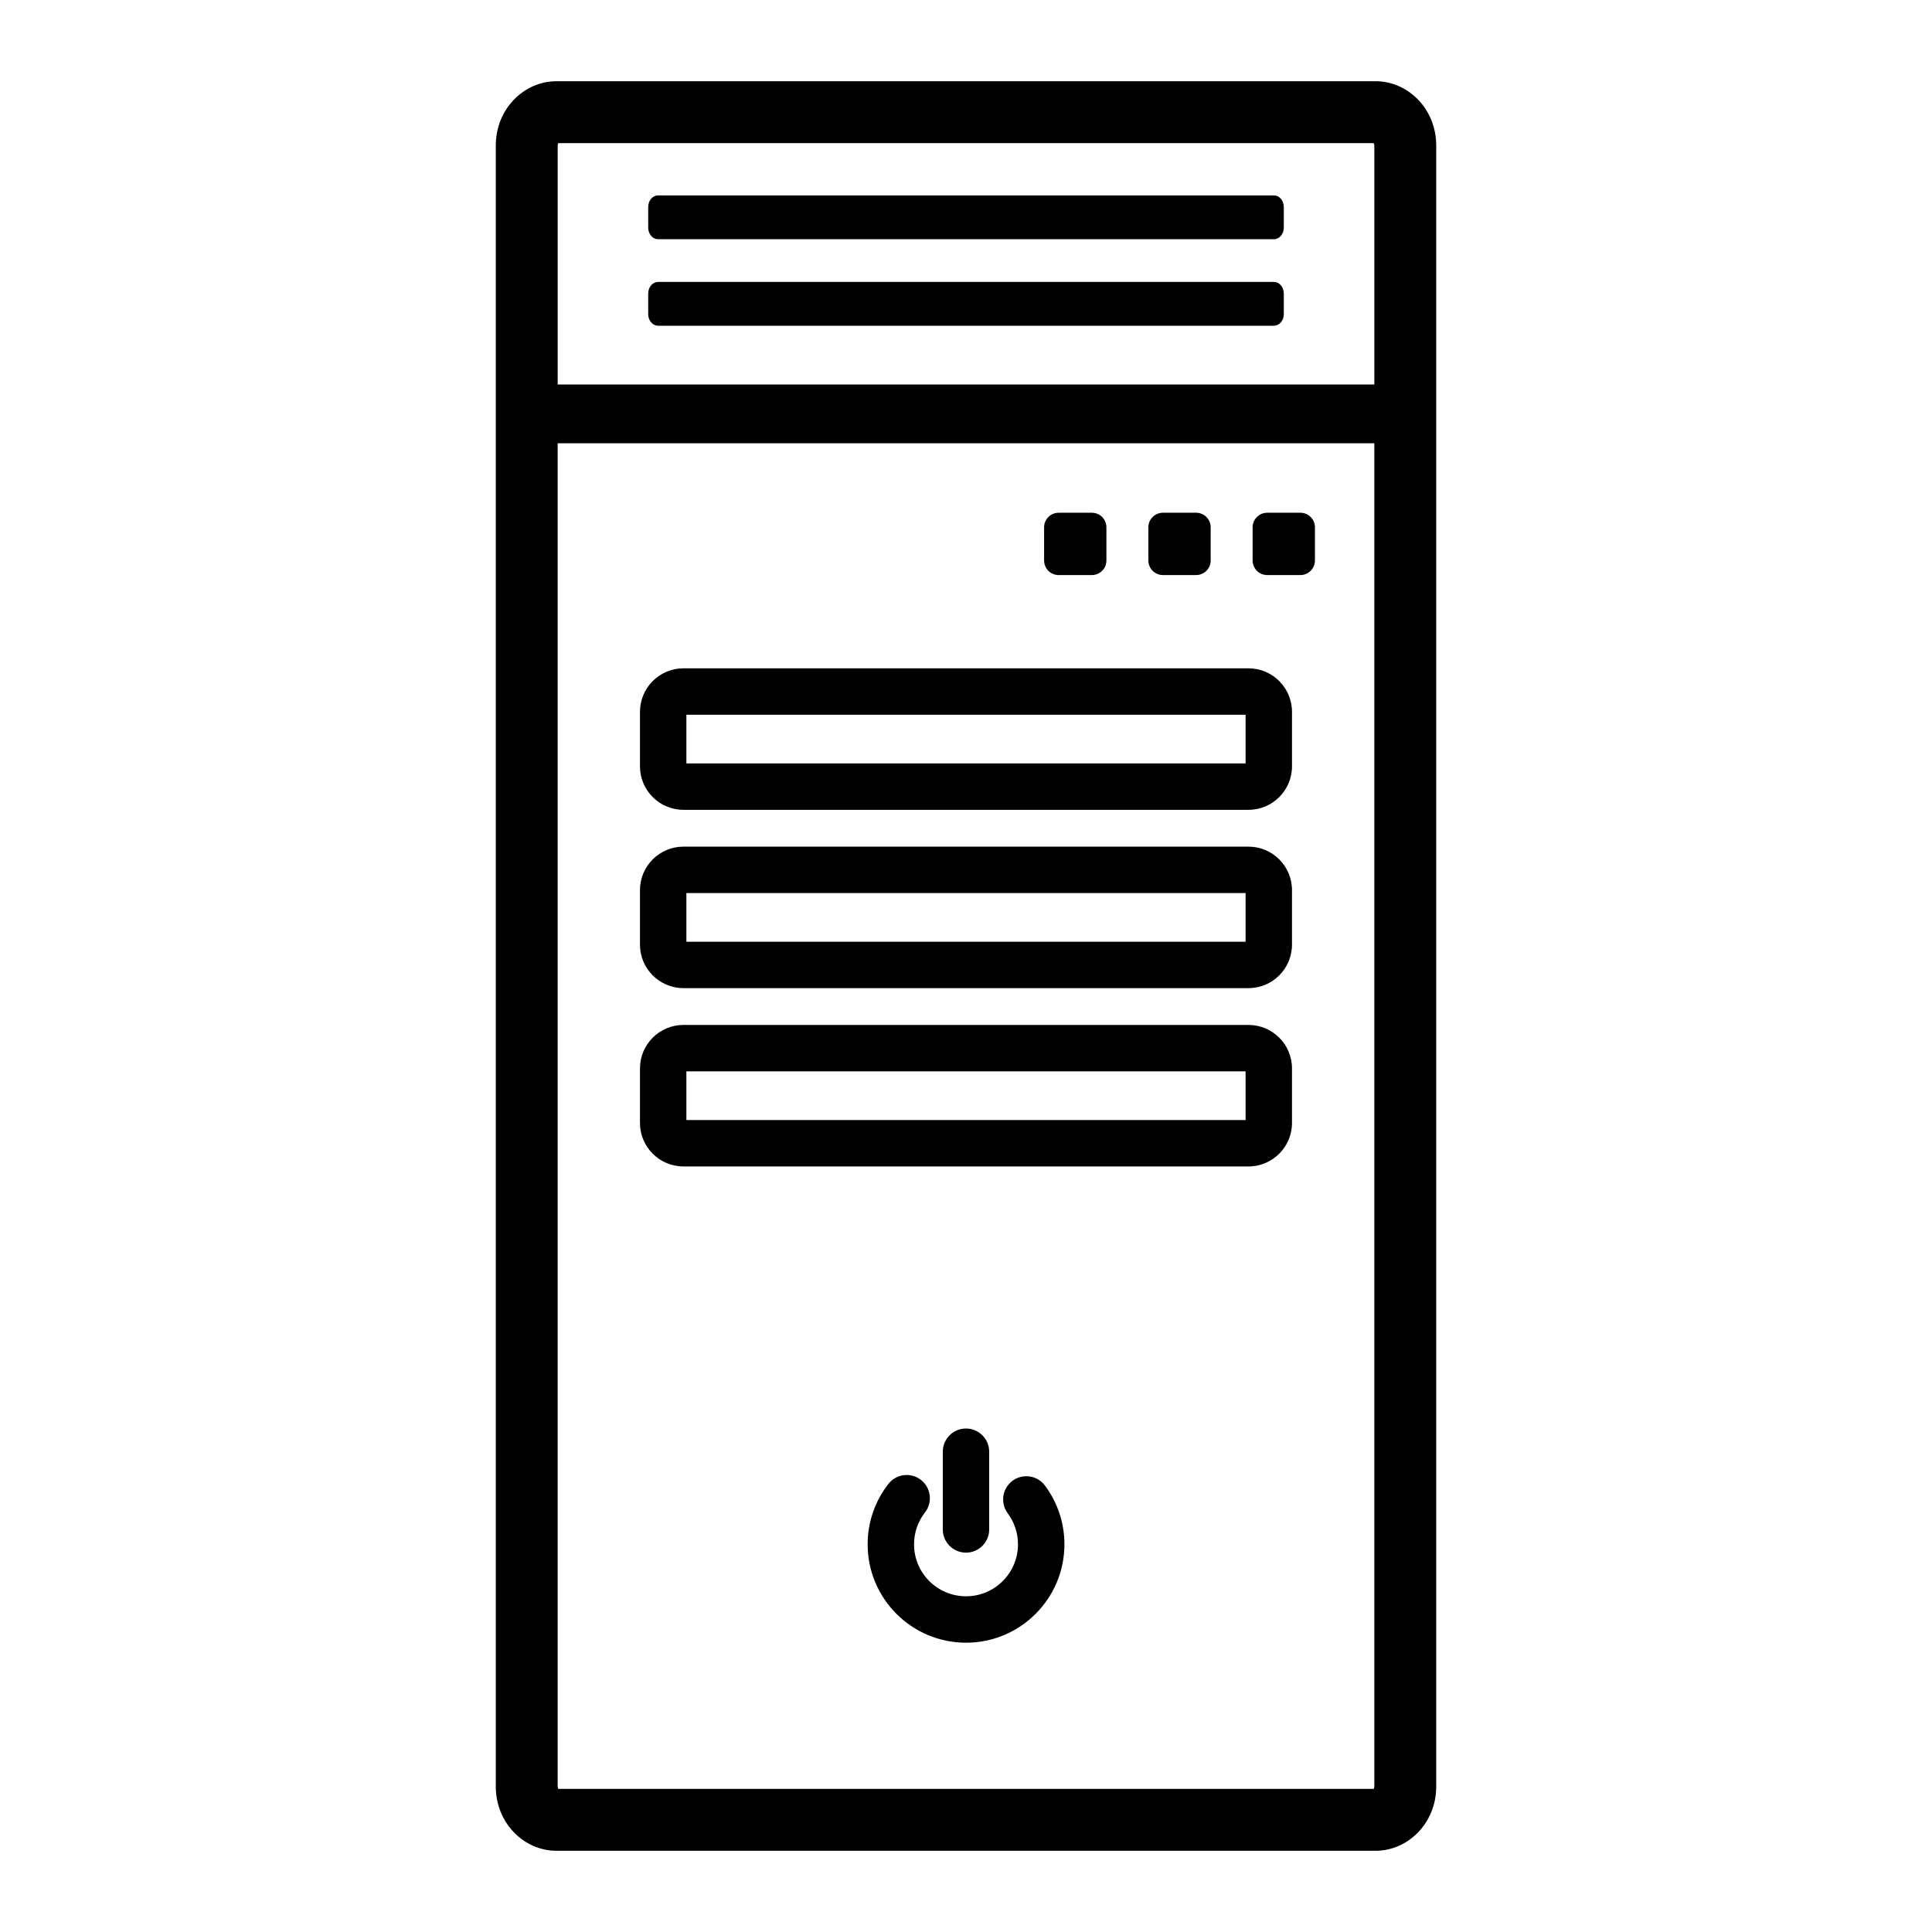
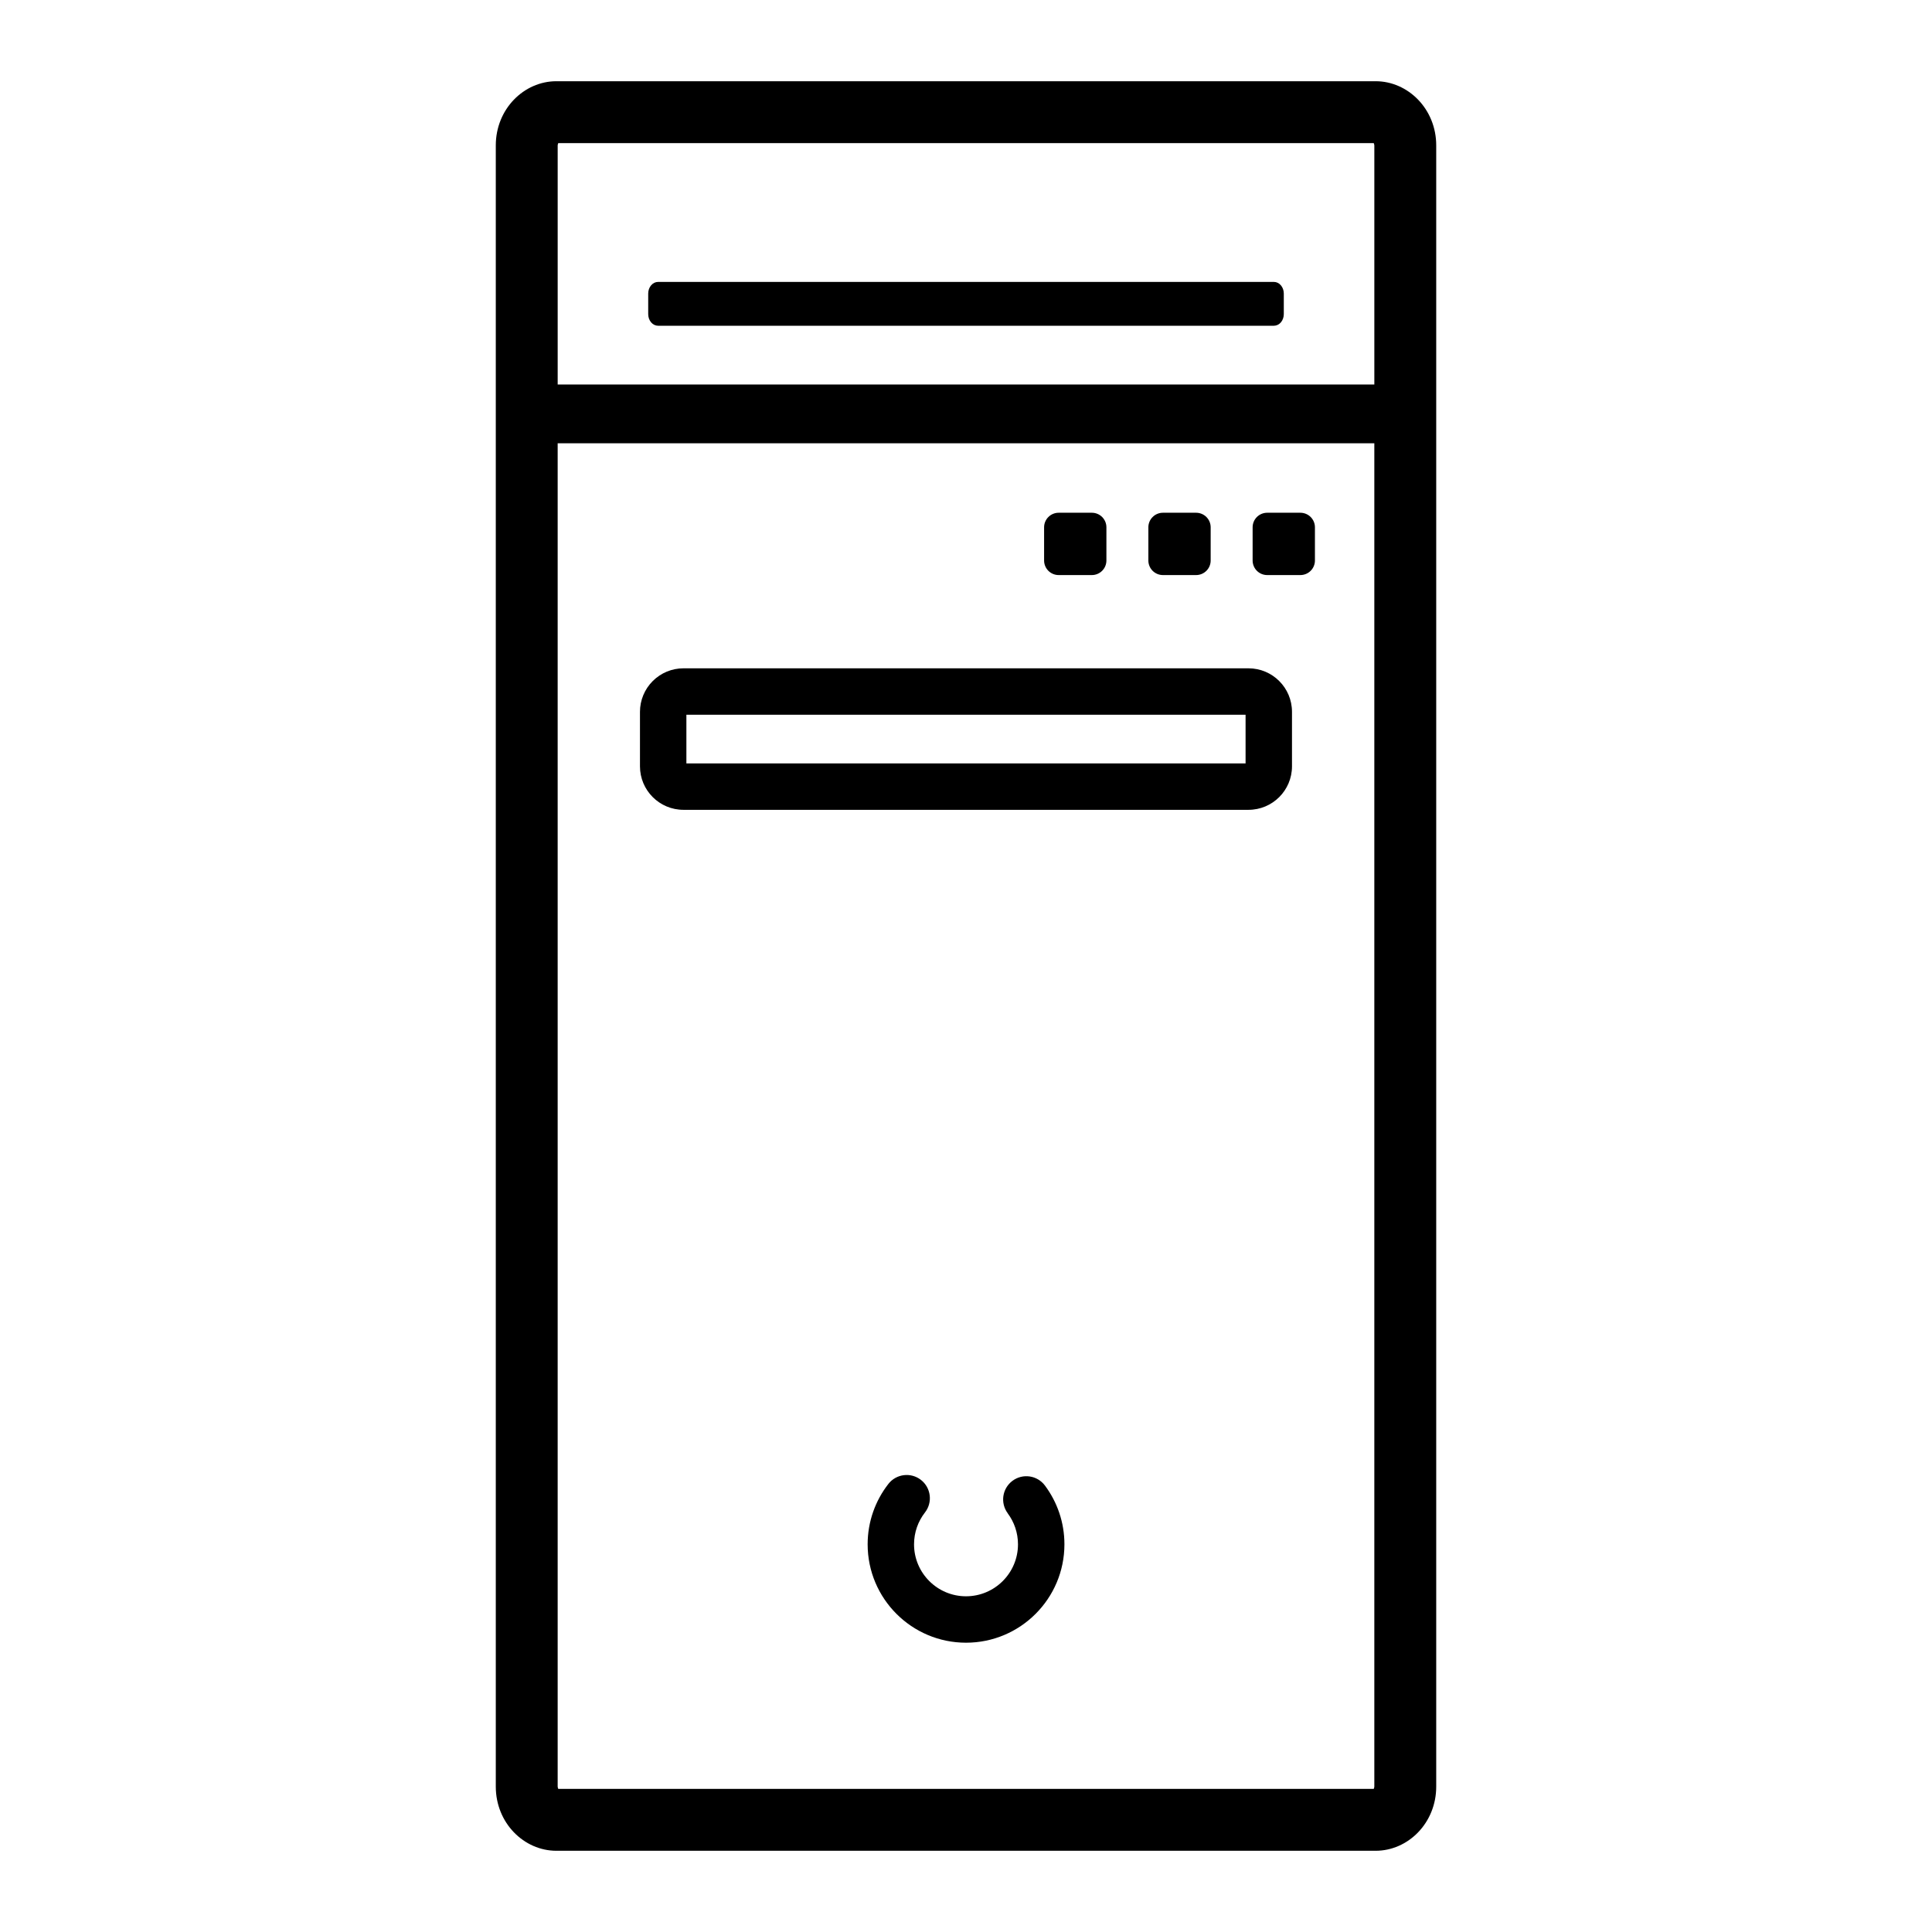
<svg xmlns="http://www.w3.org/2000/svg" fill="#000000" width="800px" height="800px" version="1.1" viewBox="144 144 512 512">
  <g fill-rule="evenodd">
    <path d="m411.05 545.04c1.711 2.293 2.727 5.141 2.727 8.219 0 7.602-6.172 13.773-13.773 13.773s-13.773-6.172-13.773-13.773c0-3.184 1.082-6.113 2.898-8.445 2.086-2.68 1.602-6.547-1.074-8.629-2.676-2.086-6.547-1.605-8.629 1.074-3.441 4.418-5.492 9.973-5.492 16 0 14.391 11.684 26.074 26.074 26.074s26.074-11.684 26.074-26.074c0-5.836-1.922-11.227-5.164-15.574-2.031-2.723-5.887-3.281-8.605-1.25-2.723 2.031-3.281 5.887-1.25 8.605z" />
-     <path d="m393.85 528.72v20.598c0 3.394 2.758 6.148 6.148 6.148 3.394 0 6.148-2.754 6.148-6.148v-20.598c0-3.394-2.758-6.148-6.148-6.148-3.394 0-6.148 2.754-6.148 6.148z" />
    <path d="m275.39 182.53v434.94c0 9.637 7.457 17.004 16.051 17.004h217.12c8.598 0 16.051-7.367 16.051-17.004v-434.94c0-9.637-7.457-17.004-16.051-17.004h-217.12c-8.598 0-16.051 7.367-16.051 17.004zm232.82 78.941v356c0 0.188-0.086 0.441-0.156 0.605h-216.11c-0.066-0.164-0.156-0.418-0.156-0.605v-356zm0-15.578h-216.42v-63.363c0-0.188 0.086-0.441 0.156-0.605h216.11c0.066 0.164 0.156 0.418 0.156 0.605v63.363z" />
-     <path d="m484.22 198.86c0-0.816-0.277-1.598-0.766-2.176-0.488-0.578-1.156-0.902-1.848-0.902h-163.21c-0.691 0-1.359 0.324-1.848 0.902-0.488 0.578-0.766 1.359-0.766 2.176v5.461c0 0.816 0.277 1.598 0.766 2.176 0.488 0.578 1.156 0.902 1.848 0.902h163.21c0.691 0 1.359-0.324 1.848-0.902 0.488-0.578 0.766-1.359 0.766-2.176v-5.461z" />
    <path d="m484.22 221.79c0-0.816-0.277-1.598-0.766-2.176s-1.156-0.902-1.848-0.902h-163.21c-0.691 0-1.359 0.324-1.848 0.902s-0.766 1.359-0.766 2.176v5.461c0 0.816 0.277 1.598 0.766 2.176s1.156 0.898 1.848 0.898h163.21c0.691 0 1.359-0.324 1.848-0.898 0.488-0.578 0.766-1.359 0.766-2.176v-5.461z" />
    <path d="m474.86 321.11h-149.73c-3.059 0-5.992 1.215-8.152 3.379-2.164 2.164-3.379 5.094-3.379 8.152v14.438c0 6.367 5.16 11.531 11.531 11.531h149.73c6.367 0 11.531-5.16 11.531-11.531v-14.438c0-6.367-5.16-11.531-11.531-11.531zm-148.96 25.199h148.19v-12.898h-148.19z" />
-     <path d="m486.39 379.9c0-6.367-5.16-11.531-11.531-11.531h-149.73c-6.367 0-11.531 5.164-11.531 11.531v14.434c0 6.367 5.16 11.531 11.531 11.531h149.73c6.367 0 11.531-5.164 11.531-11.531zm-160.49 0.77v12.898h148.19v-12.898z" />
-     <path d="m325.13 453.12h149.73c6.367 0 11.531-5.16 11.531-11.531v-14.438c0-6.367-5.16-11.531-11.531-11.531h-149.73c-6.367 0-11.531 5.16-11.531 11.531v14.438c0 6.367 5.16 11.531 11.531 11.531zm0.77-25.199v12.898h148.19v-12.898z" />
    <path d="m437.21 283.74c0-1.023-0.406-2.004-1.129-2.727-0.723-0.723-1.703-1.129-2.727-1.129h-8.801c-1.023 0-2.004 0.406-2.727 1.129-0.723 0.723-1.129 1.703-1.129 2.727v8.801c0 1.023 0.406 2.004 1.129 2.727 0.723 0.723 1.703 1.129 2.727 1.129h8.801c1.023 0 2.004-0.406 2.727-1.129s1.129-1.703 1.129-2.727z" />
    <path d="m464.84 283.74c0-1.023-0.406-2.004-1.129-2.727-0.723-0.723-1.703-1.129-2.727-1.129h-8.801c-1.023 0-2.004 0.406-2.727 1.129-0.723 0.723-1.129 1.703-1.129 2.727v8.801c0 1.023 0.406 2.004 1.129 2.727 0.723 0.723 1.703 1.129 2.727 1.129h8.801c1.023 0 2.004-0.406 2.727-1.129 0.723-0.723 1.129-1.703 1.129-2.727z" />
    <path d="m492.47 283.74c0-1.023-0.406-2.004-1.129-2.727-0.723-0.723-1.703-1.129-2.727-1.129h-8.801c-1.023 0-2.004 0.406-2.727 1.129-0.723 0.723-1.129 1.703-1.129 2.727v8.801c0 1.023 0.406 2.004 1.129 2.727s1.703 1.129 2.727 1.129h8.801c1.023 0 2.004-0.406 2.727-1.129s1.129-1.703 1.129-2.727z" />
  </g>
</svg>